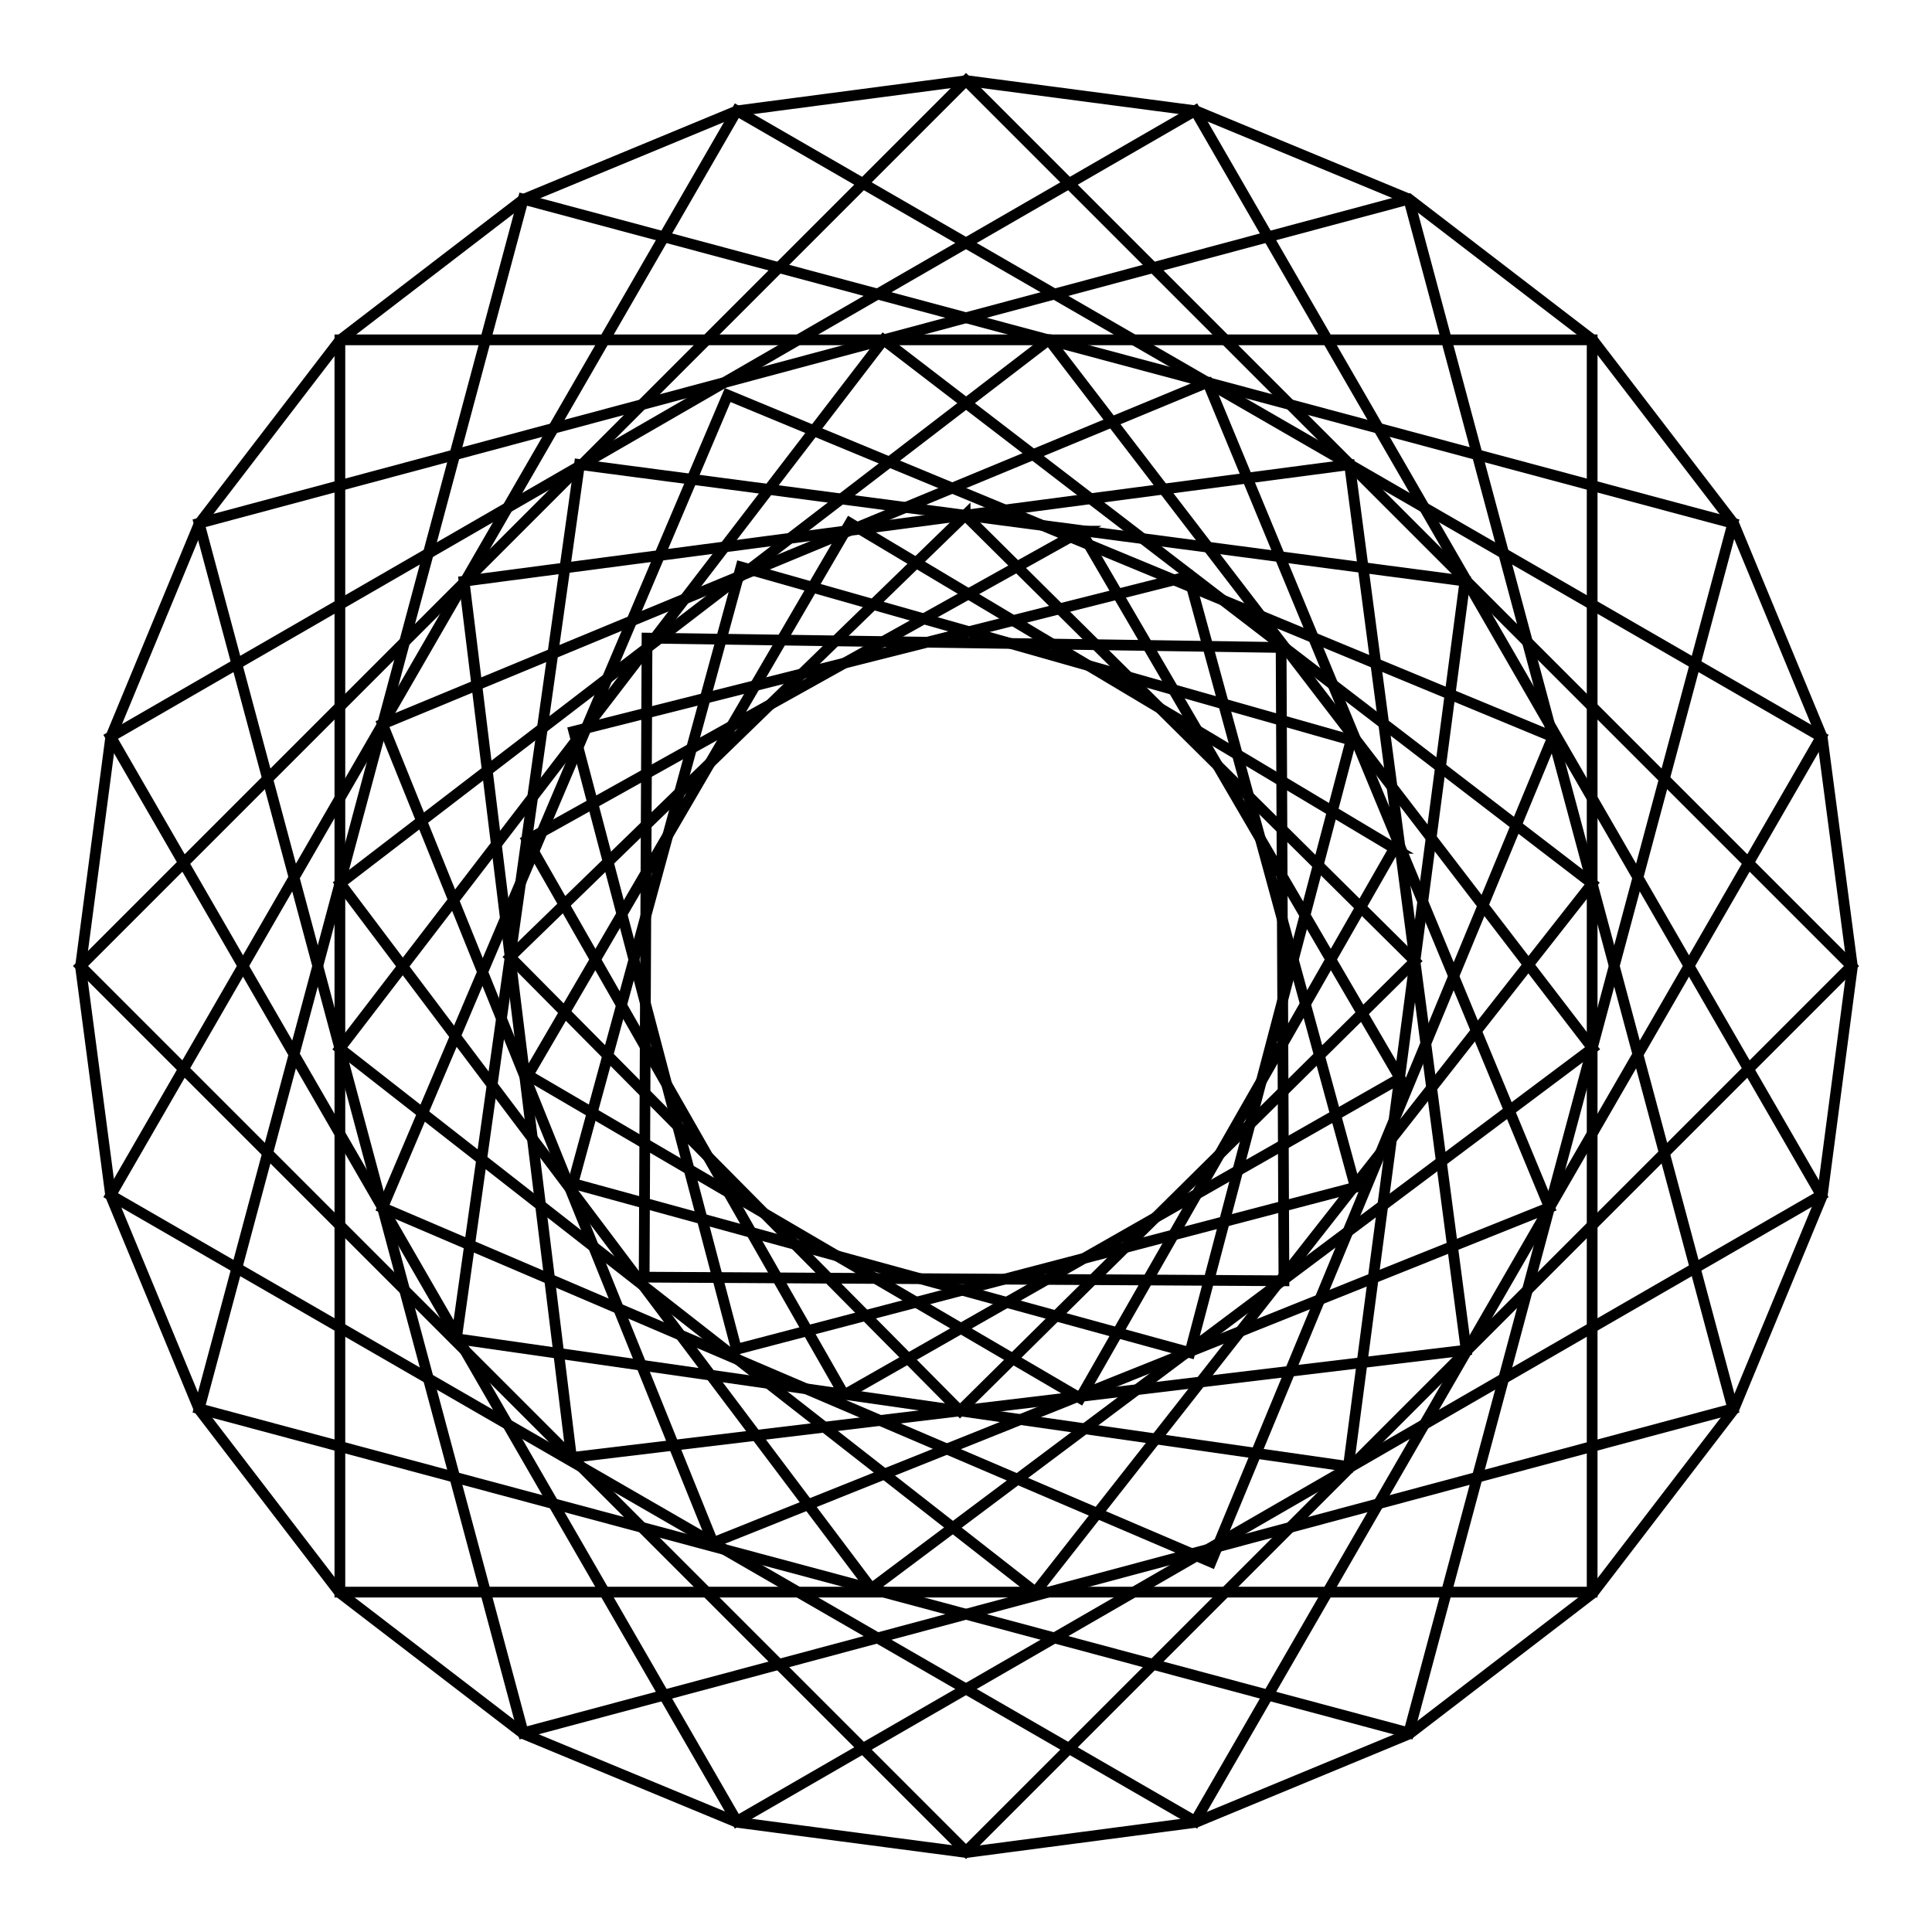
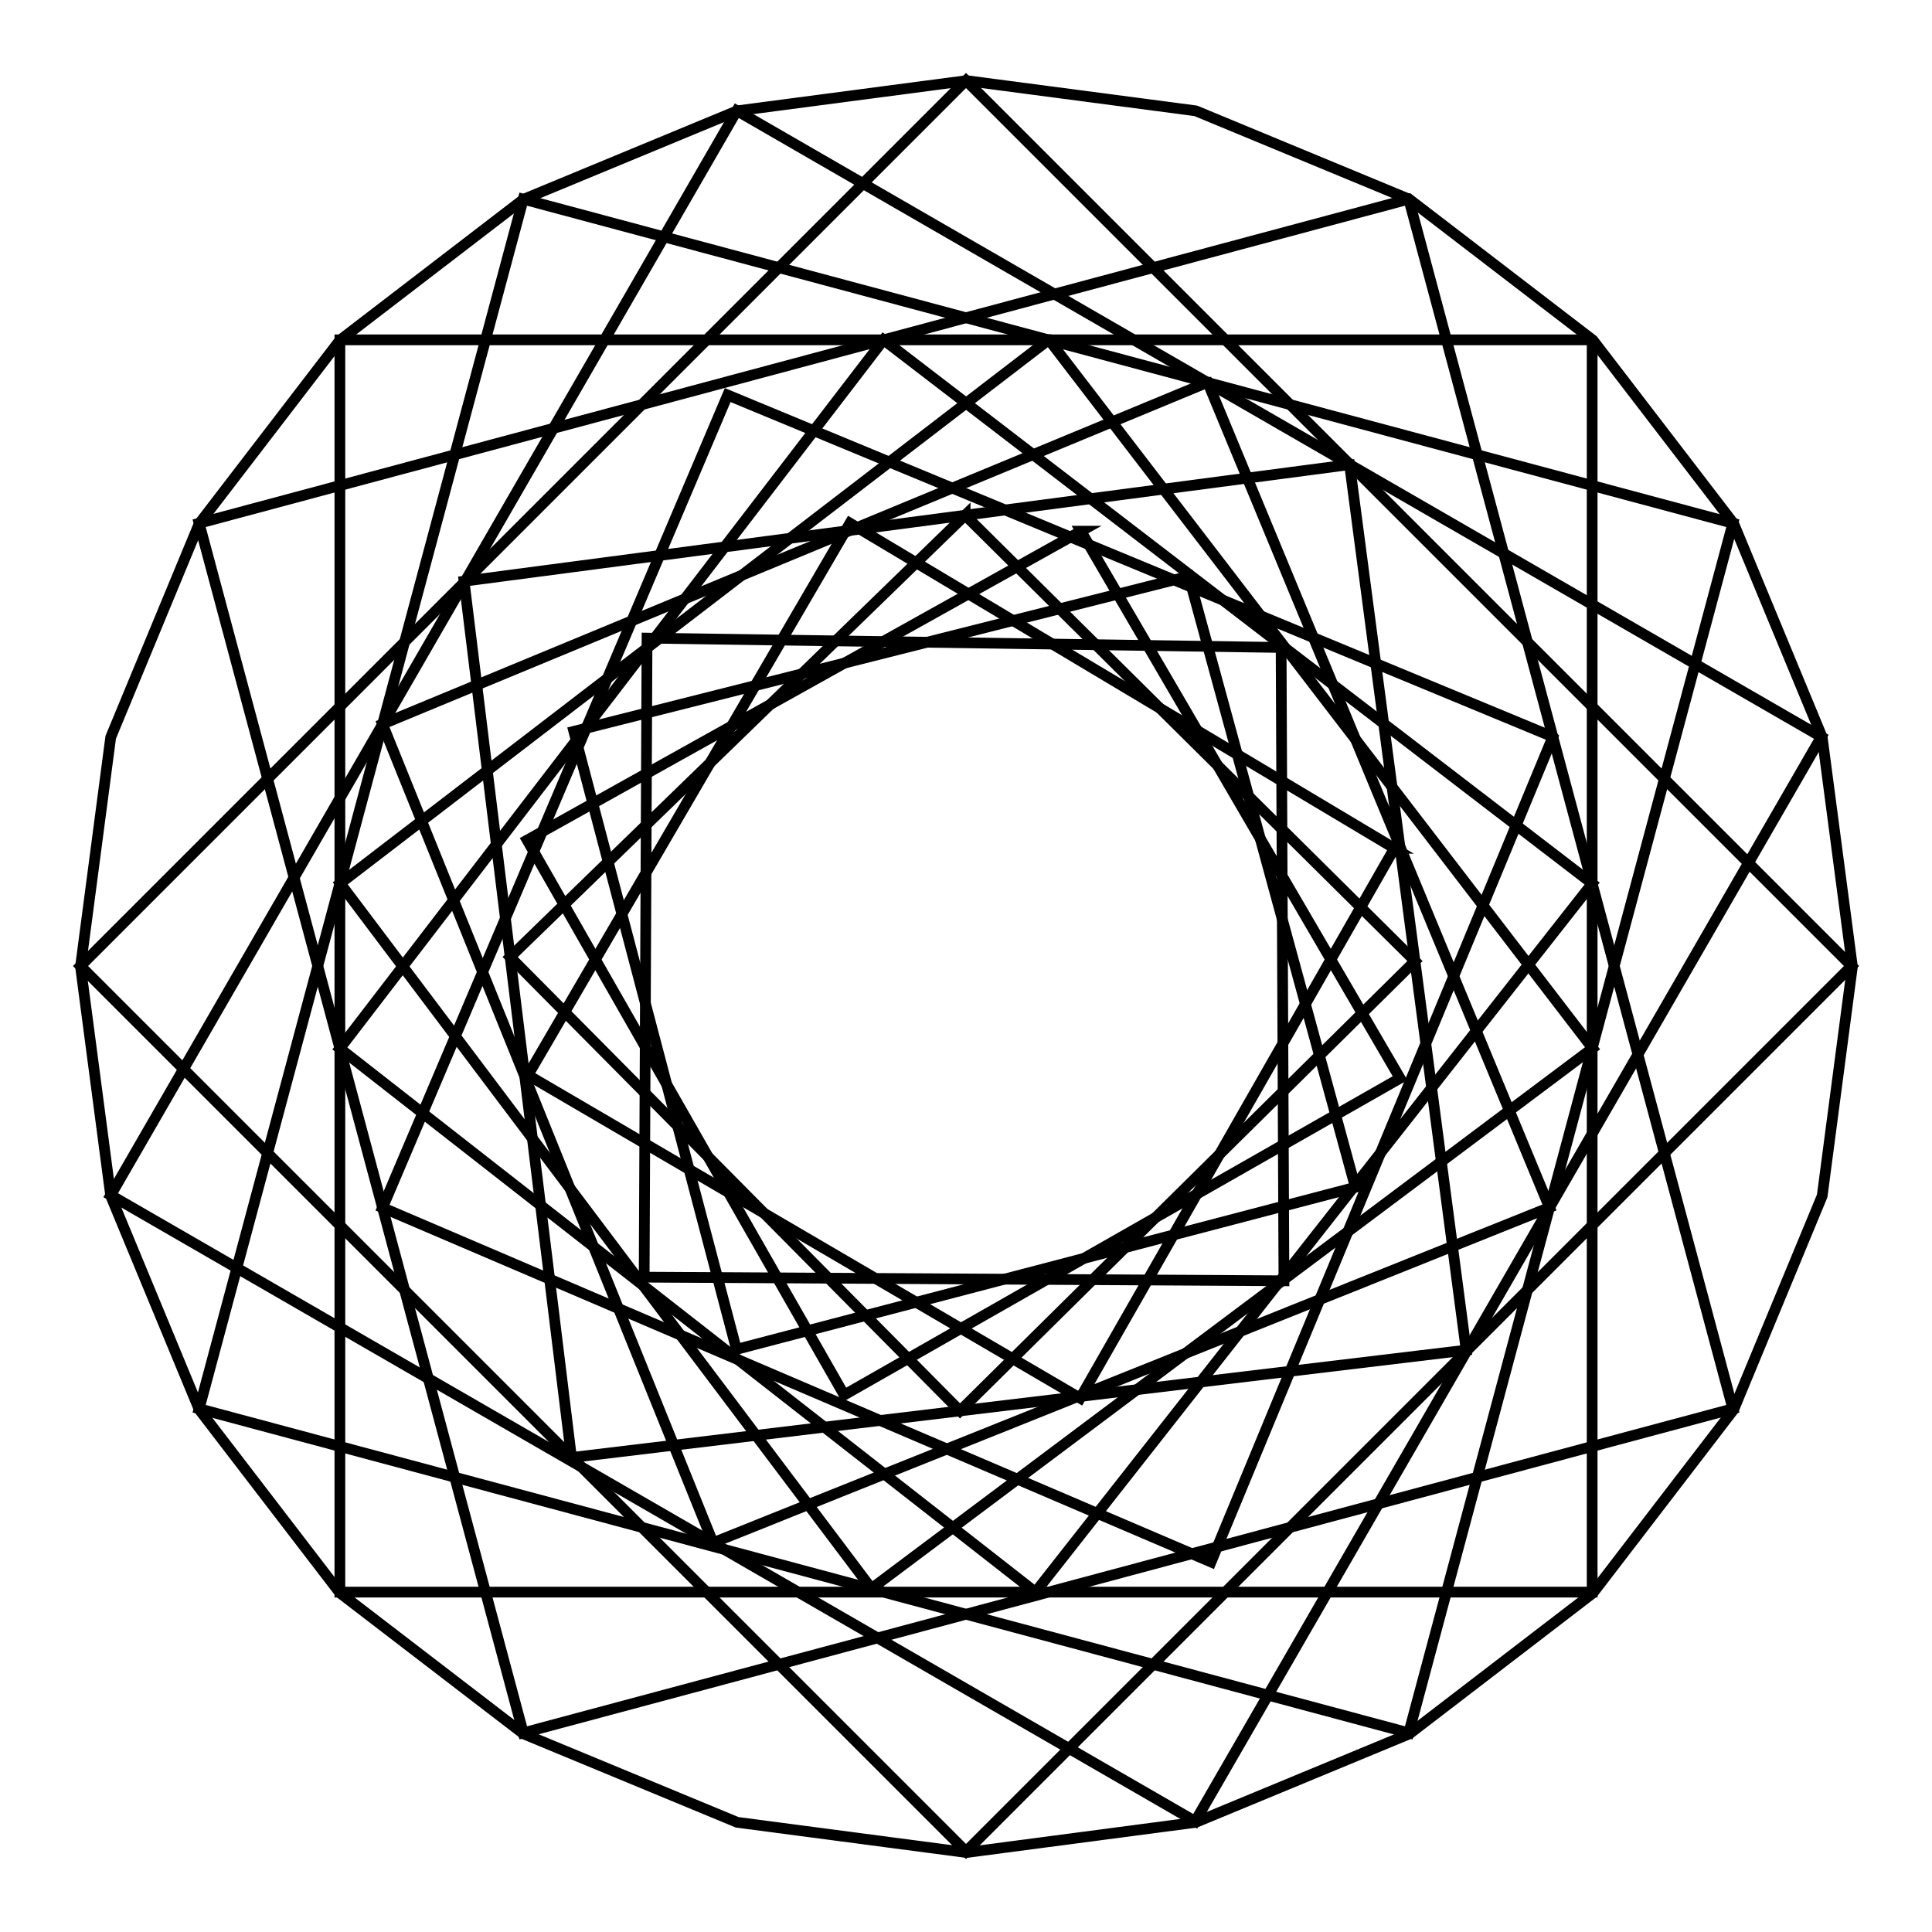
<svg xmlns="http://www.w3.org/2000/svg" version="1.1" viewBox="0 0 576 576">
  <path transform="matrix(.943 -1.1081e-17 1.1081e-17 .943 4.231 -76.081)" d="m581.16 386.27-9.544 72.493-27.981 67.553-44.512 58.009-58.009 44.512-67.553 27.981-72.493 9.544-72.493-9.544-67.553-27.981-58.009-44.512-44.512-58.009-27.981-67.553-9.544-72.493 9.544-72.493 27.981-67.553 44.512-58.009 58.009-44.512 67.553-27.981 72.493-9.544 72.493 9.544 67.553 27.981 58.009 44.512 44.512 58.009 27.981 67.553 9.544 72.493z" fill="none" stroke="#000" stroke-width="3.395" />
  <path d="m288 24 264 264-264 264-264-264 264-264z" fill="none" stroke="#000" stroke-width="3.2" />
-   <path d="m356.33 32.996 186.67 323.33-323.33 186.67-186.67-323.33 323.33-186.67z" fill="none" stroke="#000" stroke-width="3.2" />
  <path d="m420 59.369 96.63 360.63-360.63 96.63-96.631-360.63 360.63-96.631z" fill="none" stroke="#000" stroke-width="3.2" />
-   <path d="m474.68 101.32 5e-13 373.35h-373.35l-4e-13 -373.35 373.35-1e-13z" fill="none" stroke="#000" stroke-width="3.2" />
+   <path d="m474.68 101.32 5e-13 373.35h-373.35l-4e-13 -373.35 373.35-1e-13" fill="none" stroke="#000" stroke-width="3.2" />
  <path d="m516.63 156-96.63 360.63-360.63-96.63 96.63-360.63 360.63 96.63z" fill="none" stroke="#000" stroke-width="3.2" />
  <path d="m543 219.67-186.67 323.33-323.33-186.67 186.67-323.33 323.33 186.67z" fill="none" stroke="#000" stroke-width="3.2" />
  <path d="m263.42 101.32 211.26 162.1-165.97 211.26-207.39-162.1 162.1-211.26z" fill="none" stroke="#000" stroke-width="3.2" />
  <path d="m312.7 101.27 162.1 211.26-214.99 161.09-158.37-210.25 211.26-162.1z" fill="none" stroke="#000" stroke-width="3.2" />
  <path d="m360.05 113.98 101.9 246.01-249.36 99.96-98.55-244.07 246.01-101.9z" fill="none" stroke="#000" stroke-width="3.2" />
  <path d="m402.36 138.52 34.76 264-266.74 32.02-32.02-261.26 264-34.76z" fill="none" stroke="#000" stroke-width="3.2" />
-   <path d="m436.76 173.23-34.75 264-265.94-38.11 36.69-260.64 264 34.75z" fill="none" stroke="#000" stroke-width="3.2" />
  <path d="m462.96 219.68-101.9 246.01-247.01-105.64 102.9-242.27 246.01 101.9z" fill="none" stroke="#000" stroke-width="3.2" />
  <path transform="matrix(.8 0 0 .8 -8.1121e-7 0)" d="m359.68 192.01 167.63 166.15-169.55 167.64-167.64-169.15 169.56-164.64z" fill="none" stroke="#000" stroke-width="4" />
  <path d="m322.27 158.36 95.14 163.1-165.73 94.43-94.52-165.42 165.11-92.11z" fill="none" stroke="#000" stroke-width="3.2" />
  <path d="m354.4 171.8 49.69 182.17-184.53 48.32-48.48-184.25 183.32-46.24z" fill="none" stroke="#000" stroke-width="3.2" />
  <path d="m381.95 193.03 0.84 188.82-190.74-1.085 0.853-190.52 189.05 2.787z" fill="none" stroke="#000" stroke-width="3.2" />
-   <path d="m402.81 220.66-48.058 182.6-183.96-50.415 50.133-183.81 181.88 51.621z" fill="none" stroke="#000" stroke-width="3.2" />
  <path d="m415.72 252.91-93.68 163.94-164.64-96.31 96-164.57 162.32 96.94z" fill="none" stroke="#000" stroke-width="3.2" />
</svg>